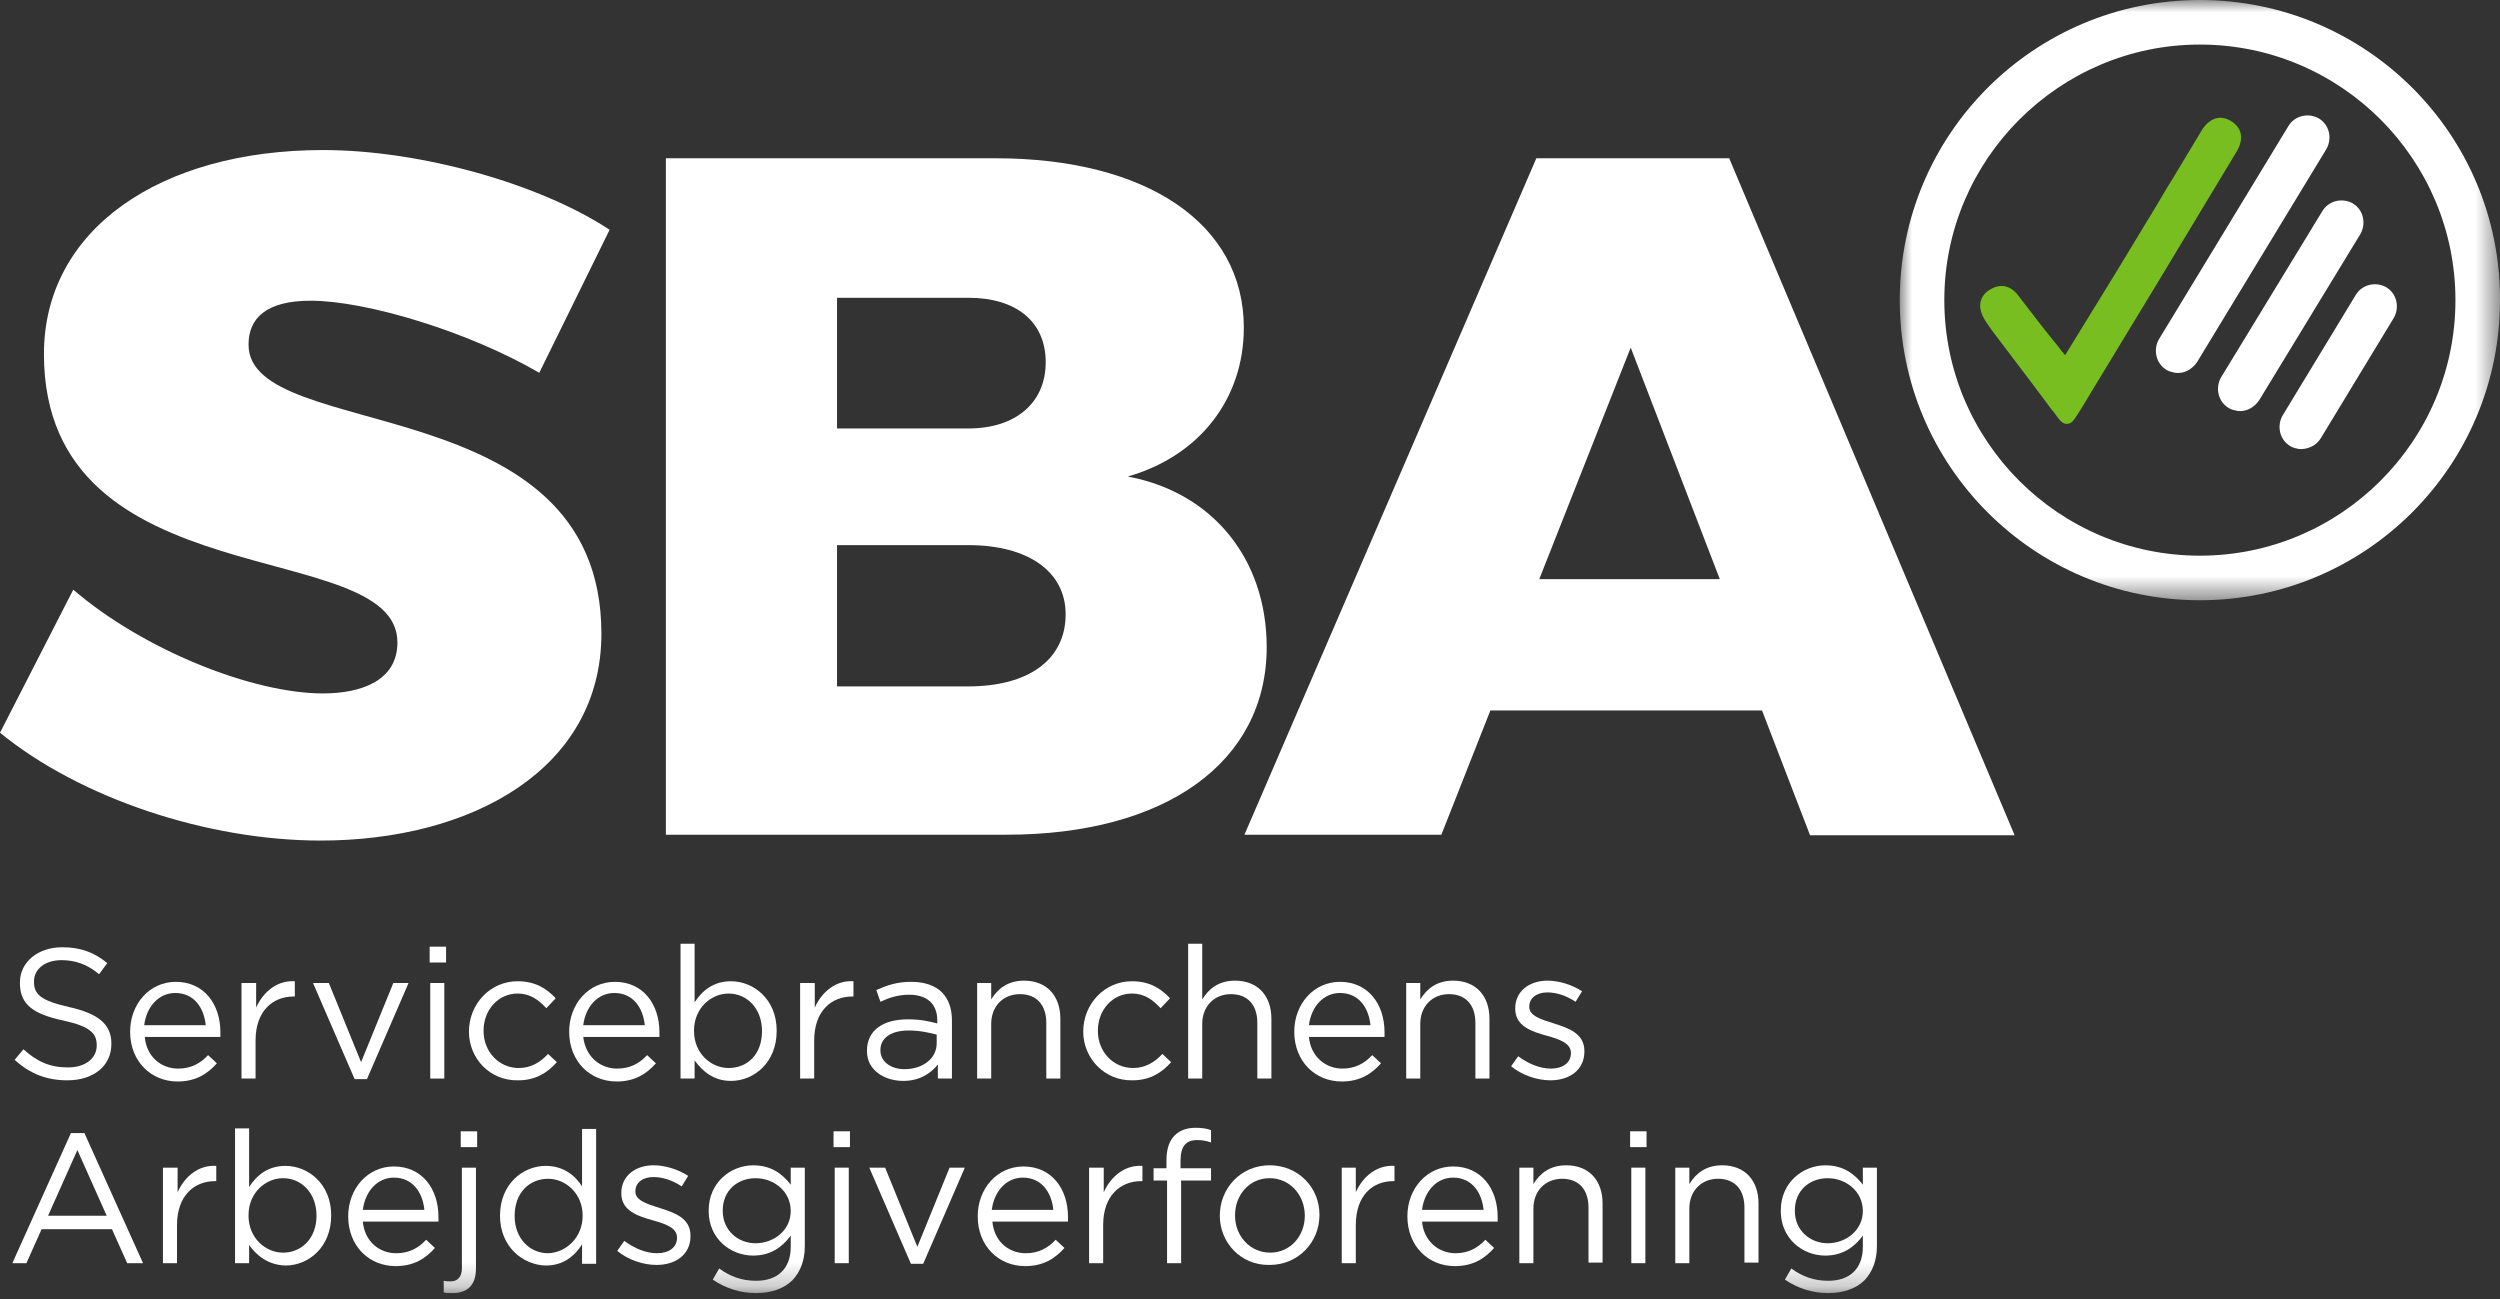
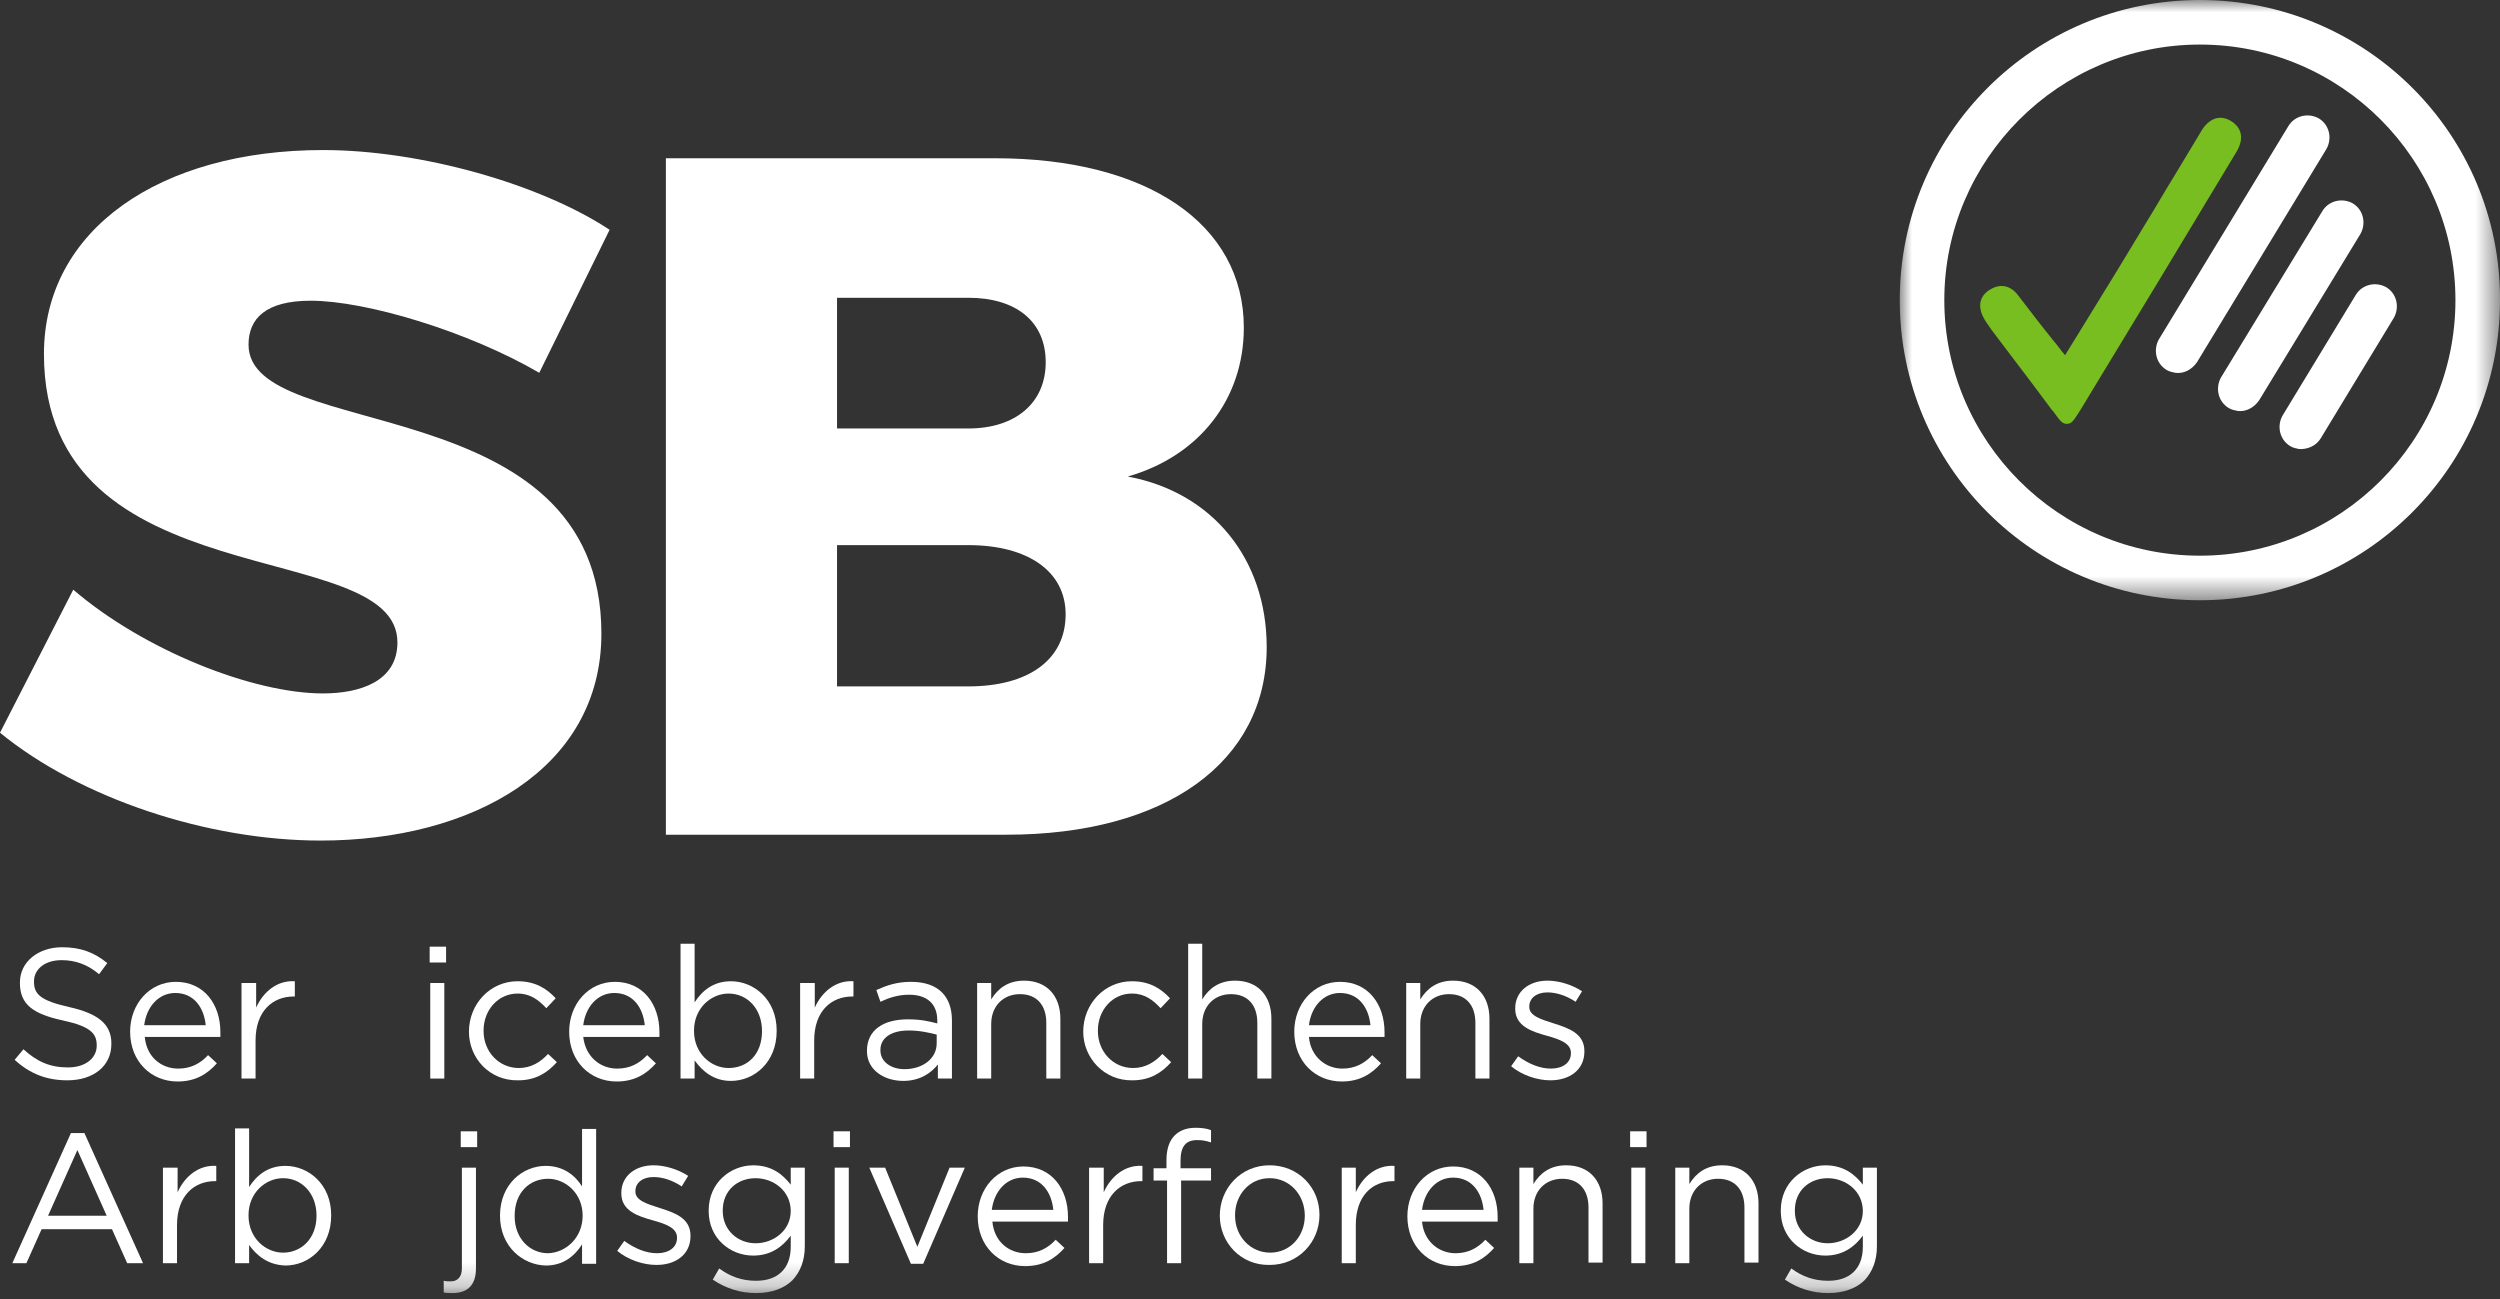
<svg xmlns="http://www.w3.org/2000/svg" xmlns:xlink="http://www.w3.org/1999/xlink" width="102px" height="53px" viewBox="0 0 102 53" version="1.1">
  <rect x="0" y="0" width="102" height="53" fill="#333333" stroke="none" />
  <title>Group 55</title>
  <defs>
    <polygon id="path-1" points="0 0 24.49 0 24.49 24.49 0 24.49" />
    <polygon id="path-3" points="0 52.758 102 52.758 102 0 0 0" />
  </defs>
  <g id="Page-1" stroke="none" stroke-width="1" fill="none" fill-rule="evenodd">
    <g id="1-Forside" transform="translate(-797, -5180)">
      <g id="Group-75" transform="translate(0, 4509.747)">
        <g id="Group-52" transform="translate(793, 670.253)">
          <g id="Group-55" transform="translate(4, 0)">
            <path d="M24.872,9.375 L22.002,15.21 C19.084,13.512 14.923,12.269 12.675,12.269 C10.857,12.269 10.14,12.986 10.14,14.062 C10.14,18.104 24.537,15.737 24.537,25.853 C24.537,31.377 19.252,34.295 13.082,34.295 C8.466,34.295 3.276,32.573 0,29.895 L2.989,24.059 C5.859,26.522 10.307,28.292 13.177,28.292 C14.708,28.292 16.215,27.79 16.215,26.212 C16.215,21.811 1.793,24.561 1.793,14.445 C1.793,9.351 6.553,6.122 13.177,6.122 C17.171,6.122 22.05,7.51 24.872,9.375" id="Fill-1" fill="#FFFFFF" />
            <path d="M34.151,28.005 L39.508,28.005 C41.947,28.005 43.478,26.929 43.478,25.063 C43.478,23.318 41.947,22.241 39.508,22.241 L34.151,22.241 L34.151,28.005 Z M34.151,17.482 L39.508,17.482 C41.445,17.482 42.665,16.43 42.665,14.78 C42.665,13.106 41.445,12.149 39.508,12.149 L34.151,12.149 L34.151,17.482 Z M40.608,6.457 C46.802,6.457 50.748,9.136 50.748,13.369 C50.748,16.286 48.931,18.606 46.013,19.443 C49.481,20.089 51.681,22.815 51.681,26.403 C51.681,31.09 47.568,34.056 41.063,34.056 L27.168,34.056 L27.168,6.457 L40.608,6.457 Z" id="Fill-3" fill="#FFFFFF" />
-             <path d="M66.533,14.182 L62.802,23.629 L70.168,23.629 L66.533,14.182 Z M60.817,28.962 L58.808,34.056 L50.773,34.056 L62.683,6.457 L70.551,6.457 L82.198,34.08 L73.851,34.08 L71.89,28.986 L60.817,28.986 L60.817,28.962 Z" id="Fill-5" fill="#FFFFFF" />
            <g id="Group-9" transform="translate(77.51, 0)">
              <mask id="mask-2" fill="white">
                <use xlink:href="#path-1" />
              </mask>
              <g id="Clip-8" />
              <path d="M12.245,0 C5.477,0 0,5.477 0,12.245 C0,19.013 5.477,24.49 12.245,24.49 C19.013,24.49 24.49,19.013 24.49,12.245 C24.514,5.477 19.013,0 12.245,0 M12.245,1.818 C18.009,1.818 22.672,6.505 22.672,12.245 C22.672,18.008 17.985,22.672 12.245,22.672 C6.481,22.672 1.818,17.985 1.818,12.245 C1.818,6.505 6.505,1.818 12.245,1.818" id="Fill-7" fill="#FFFFFF" mask="url(#mask-2)" />
            </g>
            <path d="M0.598,43.24 L0.957,42.81 C1.507,43.312 2.033,43.551 2.774,43.551 C3.492,43.551 3.946,43.168 3.946,42.666 L3.946,42.642 C3.946,42.164 3.683,41.877 2.583,41.638 C1.363,41.375 0.813,40.992 0.813,40.107 L0.813,40.083 C0.813,39.246 1.555,38.648 2.535,38.648 C3.3,38.648 3.851,38.863 4.377,39.294 L4.042,39.748 C3.564,39.342 3.061,39.174 2.511,39.174 C1.818,39.174 1.387,39.557 1.387,40.035 L1.387,40.059 C1.387,40.561 1.65,40.825 2.822,41.088 C3.994,41.351 4.544,41.781 4.544,42.57 L4.544,42.594 C4.544,43.503 3.803,44.077 2.75,44.077 C1.913,44.077 1.22,43.814 0.598,43.24" id="Fill-10" fill="#FFFFFF" />
            <path d="M8.394,41.829 C8.322,41.112 7.916,40.514 7.15,40.514 C6.481,40.514 5.979,41.064 5.883,41.829 L8.394,41.829 Z M7.27,43.599 C7.796,43.599 8.179,43.384 8.49,43.049 L8.848,43.384 C8.466,43.814 7.987,44.125 7.246,44.125 C6.17,44.125 5.309,43.312 5.309,42.092 C5.309,40.968 6.098,40.059 7.174,40.059 C8.322,40.059 8.992,40.968 8.992,42.116 L8.992,42.307 L5.907,42.307 C5.979,43.12 6.576,43.599 7.27,43.599 L7.27,43.599 Z" id="Fill-12" fill="#FFFFFF" />
            <path d="M9.877,40.107 L10.451,40.107 L10.451,41.111 C10.738,40.466 11.312,39.987 12.029,40.035 L12.029,40.657 L11.982,40.657 C11.121,40.657 10.427,41.255 10.427,42.451 L10.427,44.005 L9.853,44.005 L9.853,40.107 L9.877,40.107 Z" id="Fill-14" fill="#FFFFFF" />
-             <polygon id="Fill-16" fill="#FFFFFF" points="12.771 40.107 13.417 40.107 14.732 43.336 16.047 40.107 16.669 40.107 14.971 44.029 14.469 44.029" />
            <mask id="mask-4" fill="white">
              <use xlink:href="#path-3" />
            </mask>
            <g id="Clip-19" />
            <path d="M17.554,44.005 L18.128,44.005 L18.128,40.107 L17.554,40.107 L17.554,44.005 Z M17.53,39.27 L18.2,39.27 L18.2,38.624 L17.53,38.624 L17.53,39.27 Z" id="Fill-18" fill="#FFFFFF" mask="url(#mask-4)" />
            <path d="M19.133,42.092 L19.133,42.092 C19.133,40.968 19.994,40.035 21.117,40.035 C21.858,40.035 22.314,40.346 22.672,40.729 L22.29,41.135 C21.979,40.801 21.643,40.537 21.117,40.537 C20.328,40.537 19.73,41.207 19.73,42.044 L19.73,42.068 C19.73,42.905 20.352,43.575 21.166,43.575 C21.668,43.575 22.05,43.336 22.361,43.001 L22.72,43.336 C22.337,43.766 21.858,44.077 21.142,44.077 C19.97,44.101 19.133,43.168 19.133,42.092" id="Fill-20" fill="#FFFFFF" mask="url(#mask-4)" />
            <path d="M26.307,41.829 C26.235,41.112 25.829,40.514 25.063,40.514 C24.394,40.514 23.892,41.064 23.796,41.829 L26.307,41.829 Z M25.183,43.599 C25.709,43.599 26.092,43.384 26.403,43.049 L26.761,43.384 C26.379,43.814 25.9,44.125 25.159,44.125 C24.083,44.125 23.222,43.312 23.222,42.092 C23.222,40.968 24.011,40.059 25.087,40.059 C26.235,40.059 26.905,40.968 26.905,42.116 L26.905,42.307 L23.796,42.307 C23.892,43.12 24.489,43.599 25.183,43.599 L25.183,43.599 Z" id="Fill-21" fill="#FFFFFF" mask="url(#mask-4)" />
            <path d="M31.09,42.068 L31.09,42.068 C31.09,41.135 30.468,40.537 29.727,40.537 C29.009,40.537 28.316,41.135 28.316,42.044 L28.316,42.068 C28.316,42.977 29.009,43.575 29.727,43.575 C30.492,43.575 31.09,43.025 31.09,42.068 M28.34,43.264 L28.34,44.005 L27.766,44.005 L27.766,38.505 L28.34,38.505 L28.34,40.896 C28.651,40.418 29.105,40.035 29.822,40.035 C30.755,40.035 31.688,40.777 31.688,42.044 L31.688,42.068 C31.688,43.336 30.779,44.101 29.822,44.101 C29.105,44.101 28.651,43.694 28.34,43.264" id="Fill-22" fill="#FFFFFF" mask="url(#mask-4)" />
            <path d="M32.669,40.107 L33.243,40.107 L33.243,41.111 C33.53,40.466 34.104,39.987 34.821,40.035 L34.821,40.657 L34.774,40.657 C33.913,40.657 33.219,41.255 33.219,42.451 L33.219,44.005 L32.645,44.005 L32.645,40.107 L32.669,40.107 Z" id="Fill-23" fill="#FFFFFF" mask="url(#mask-4)" />
            <path d="M38.217,42.57 L38.217,42.211 C37.93,42.14 37.547,42.044 37.069,42.044 C36.352,42.044 35.921,42.355 35.921,42.833 L35.921,42.857 C35.921,43.335 36.375,43.622 36.902,43.622 C37.643,43.622 38.217,43.192 38.217,42.57 M35.371,42.881 L35.371,42.881 C35.371,42.02 36.041,41.589 37.045,41.589 C37.547,41.589 37.882,41.661 38.241,41.757 L38.241,41.637 C38.241,40.944 37.81,40.585 37.093,40.585 C36.639,40.585 36.28,40.705 35.921,40.872 L35.754,40.394 C36.184,40.202 36.591,40.059 37.165,40.059 C37.715,40.059 38.145,40.202 38.432,40.489 C38.695,40.752 38.839,41.135 38.839,41.637 L38.839,44.005 L38.265,44.005 L38.265,43.431 C38.002,43.766 37.547,44.101 36.854,44.101 C36.089,44.101 35.371,43.67 35.371,42.881" id="Fill-24" fill="#FFFFFF" mask="url(#mask-4)" />
            <path d="M39.867,40.107 L40.441,40.107 L40.441,40.777 C40.704,40.346 41.111,40.011 41.78,40.011 C42.713,40.011 43.263,40.633 43.263,41.566 L43.263,44.005 L42.689,44.005 L42.689,41.733 C42.689,41.016 42.306,40.561 41.613,40.561 C40.943,40.561 40.441,41.04 40.441,41.781 L40.441,44.005 L39.867,44.005 L39.867,40.107 Z" id="Fill-25" fill="#FFFFFF" mask="url(#mask-4)" />
            <path d="M44.196,42.092 L44.196,42.092 C44.196,40.968 45.057,40.035 46.181,40.035 C46.922,40.035 47.377,40.346 47.736,40.729 L47.353,41.135 C47.042,40.801 46.707,40.537 46.181,40.537 C45.392,40.537 44.794,41.207 44.794,42.044 L44.794,42.068 C44.794,42.905 45.416,43.575 46.229,43.575 C46.731,43.575 47.114,43.336 47.425,43.001 L47.783,43.336 C47.401,43.766 46.922,44.077 46.205,44.077 C45.057,44.101 44.196,43.168 44.196,42.092" id="Fill-26" fill="#FFFFFF" mask="url(#mask-4)" />
            <path d="M48.477,38.504 L49.051,38.504 L49.051,40.776 C49.314,40.345 49.721,40.011 50.39,40.011 C51.323,40.011 51.873,40.632 51.873,41.565 L51.873,44.005 L51.299,44.005 L51.299,41.733 C51.299,41.015 50.916,40.561 50.223,40.561 C49.553,40.561 49.051,41.039 49.051,41.78 L49.051,44.005 L48.477,44.005 L48.477,38.504 Z" id="Fill-27" fill="#FFFFFF" mask="url(#mask-4)" />
            <path d="M55.915,41.829 C55.843,41.112 55.437,40.514 54.671,40.514 C54.002,40.514 53.5,41.064 53.404,41.829 L55.915,41.829 Z M54.767,43.599 C55.293,43.599 55.676,43.384 55.987,43.049 L56.345,43.384 C55.963,43.814 55.485,44.125 54.743,44.125 C53.667,44.125 52.806,43.312 52.806,42.092 C52.806,40.968 53.595,40.059 54.671,40.059 C55.819,40.059 56.489,40.968 56.489,42.116 L56.489,42.307 L53.404,42.307 C53.476,43.12 54.097,43.599 54.767,43.599 L54.767,43.599 Z" id="Fill-28" fill="#FFFFFF" mask="url(#mask-4)" />
            <path d="M57.373,40.107 L57.947,40.107 L57.947,40.777 C58.211,40.346 58.617,40.011 59.286,40.011 C60.219,40.011 60.77,40.633 60.77,41.566 L60.77,44.005 L60.196,44.005 L60.196,41.733 C60.196,41.016 59.812,40.561 59.12,40.561 C58.45,40.561 57.947,41.04 57.947,41.781 L57.947,44.005 L57.373,44.005 L57.373,40.107 Z" id="Fill-29" fill="#FFFFFF" mask="url(#mask-4)" />
            <path d="M61.654,43.503 L61.941,43.096 C62.371,43.407 62.826,43.599 63.28,43.599 C63.759,43.599 64.093,43.36 64.093,42.977 L64.093,42.953 C64.093,42.57 63.639,42.403 63.113,42.259 C62.515,42.092 61.821,41.877 61.821,41.159 L61.821,41.135 C61.821,40.466 62.371,40.011 63.137,40.011 C63.615,40.011 64.141,40.179 64.548,40.442 L64.285,40.872 C63.926,40.633 63.519,40.49 63.137,40.49 C62.682,40.49 62.395,40.729 62.395,41.064 L62.395,41.088 C62.395,41.446 62.874,41.59 63.4,41.757 C63.998,41.948 64.643,42.164 64.643,42.881 L64.643,42.905 C64.643,43.646 64.046,44.077 63.256,44.077 C62.706,44.077 62.084,43.862 61.654,43.503" id="Fill-30" fill="#FFFFFF" mask="url(#mask-4)" />
            <path d="M4.353,49.601 L3.157,46.922 L1.961,49.601 L4.353,49.601 Z M2.894,46.229 L3.444,46.229 L5.836,51.538 L5.19,51.538 L4.568,50.151 L1.698,50.151 L1.077,51.538 L0.503,51.538 L2.894,46.229 Z" id="Fill-31" fill="#FFFFFF" mask="url(#mask-4)" />
            <path d="M6.672,47.64 L7.246,47.64 L7.246,48.644 C7.533,47.999 8.107,47.52 8.824,47.568 L8.824,48.19 L8.777,48.19 C7.916,48.19 7.222,48.788 7.222,49.984 L7.222,51.538 L6.648,51.538 L6.648,47.64 L6.672,47.64 Z" id="Fill-32" fill="#FFFFFF" mask="url(#mask-4)" />
            <path d="M12.914,49.601 L12.914,49.601 C12.914,48.668 12.292,48.07 11.551,48.07 C10.833,48.07 10.14,48.668 10.14,49.577 L10.14,49.601 C10.14,50.51 10.833,51.108 11.551,51.108 C12.292,51.108 12.914,50.534 12.914,49.601 M10.164,50.797 L10.164,51.538 L9.59,51.538 L9.59,46.038 L10.164,46.038 L10.164,48.429 C10.475,47.951 10.929,47.568 11.646,47.568 C12.579,47.568 13.512,48.31 13.512,49.577 L13.512,49.601 C13.512,50.869 12.603,51.634 11.646,51.634 C10.929,51.61 10.475,51.227 10.164,50.797" id="Fill-33" fill="#FFFFFF" mask="url(#mask-4)" />
-             <path d="M17.315,49.362 C17.243,48.645 16.837,48.047 16.071,48.047 C15.402,48.047 14.9,48.597 14.804,49.362 L17.315,49.362 Z M16.167,51.132 C16.693,51.132 17.076,50.917 17.387,50.582 L17.745,50.917 C17.363,51.347 16.885,51.658 16.143,51.658 C15.067,51.658 14.206,50.845 14.206,49.625 C14.206,48.501 14.995,47.592 16.071,47.592 C17.219,47.592 17.889,48.501 17.889,49.649 L17.889,49.84 L14.804,49.84 C14.876,50.653 15.473,51.132 16.167,51.132 L16.167,51.132 Z" id="Fill-34" fill="#FFFFFF" mask="url(#mask-4)" />
            <path d="M18.798,46.803 L19.468,46.803 L19.468,46.157 L18.798,46.157 L18.798,46.803 Z M18.104,52.734 L18.104,52.256 C18.2,52.28 18.295,52.28 18.391,52.28 C18.654,52.28 18.845,52.112 18.845,51.754 L18.845,47.64 L19.419,47.64 L19.419,51.754 C19.419,52.447 19.061,52.758 18.463,52.758 C18.319,52.758 18.224,52.758 18.104,52.734 L18.104,52.734 Z" id="Fill-35" fill="#FFFFFF" mask="url(#mask-4)" />
            <path d="M23.772,49.601 L23.772,49.601 C23.772,48.692 23.078,48.094 22.361,48.094 C21.62,48.094 20.998,48.644 20.998,49.601 L20.998,49.625 C20.998,50.534 21.62,51.132 22.361,51.132 C23.102,51.108 23.772,50.486 23.772,49.601 M20.4,49.601 L20.4,49.601 C20.4,48.31 21.333,47.568 22.265,47.568 C22.983,47.568 23.461,47.951 23.748,48.405 L23.748,46.061 L24.322,46.061 L24.322,51.562 L23.748,51.562 L23.748,50.773 C23.437,51.251 22.983,51.634 22.265,51.634 C21.333,51.61 20.4,50.869 20.4,49.601" id="Fill-36" fill="#FFFFFF" mask="url(#mask-4)" />
            <path d="M25.183,51.036 L25.47,50.629 C25.9,50.94 26.355,51.132 26.809,51.132 C27.288,51.132 27.622,50.893 27.622,50.51 L27.622,50.486 C27.622,50.103 27.168,49.936 26.642,49.792 C26.044,49.625 25.35,49.41 25.35,48.692 L25.35,48.668 C25.35,47.999 25.9,47.544 26.666,47.544 C27.144,47.544 27.67,47.712 28.077,47.975 L27.814,48.405 C27.455,48.166 27.048,48.023 26.666,48.023 C26.211,48.023 25.924,48.262 25.924,48.597 L25.924,48.621 C25.924,48.979 26.403,49.123 26.929,49.29 C27.527,49.481 28.172,49.697 28.172,50.414 L28.172,50.438 C28.172,51.179 27.575,51.61 26.785,51.61 C26.235,51.61 25.613,51.395 25.183,51.036" id="Fill-37" fill="#FFFFFF" mask="url(#mask-4)" />
            <path d="M32.262,49.41 L32.262,49.41 C32.262,48.597 31.568,48.071 30.827,48.071 C30.086,48.071 29.488,48.573 29.488,49.386 L29.488,49.41 C29.488,50.199 30.11,50.725 30.827,50.725 C31.568,50.725 32.262,50.199 32.262,49.41 M29.081,52.208 L29.344,51.754 C29.799,52.089 30.277,52.256 30.851,52.256 C31.712,52.256 32.262,51.778 32.262,50.869 L32.262,50.414 C31.927,50.869 31.449,51.228 30.731,51.228 C29.799,51.228 28.914,50.534 28.914,49.41 L28.914,49.386 C28.914,48.238 29.823,47.545 30.731,47.545 C31.473,47.545 31.927,47.903 32.262,48.334 L32.262,47.64 L32.836,47.64 L32.836,50.845 C32.836,51.443 32.645,51.897 32.334,52.232 C31.999,52.567 31.473,52.758 30.851,52.758 C30.205,52.758 29.607,52.567 29.081,52.208" id="Fill-38" fill="#FFFFFF" mask="url(#mask-4)" />
            <path d="M34.056,51.538 L34.63,51.538 L34.63,47.64 L34.056,47.64 L34.056,51.538 Z M34.008,46.803 L34.678,46.803 L34.678,46.157 L34.008,46.157 L34.008,46.803 Z" id="Fill-39" fill="#FFFFFF" mask="url(#mask-4)" />
            <polygon id="Fill-40" fill="#FFFFFF" mask="url(#mask-4)" points="35.467 47.64 36.113 47.64 37.428 50.869 38.743 47.64 39.365 47.64 37.667 51.562 37.165 51.562" />
            <path d="M42.976,49.362 C42.904,48.645 42.498,48.047 41.732,48.047 C41.063,48.047 40.561,48.597 40.465,49.362 L42.976,49.362 Z M41.852,51.132 C42.378,51.132 42.761,50.917 43.072,50.582 L43.43,50.917 C43.048,51.347 42.569,51.658 41.828,51.658 C40.752,51.658 39.891,50.845 39.891,49.625 C39.891,48.501 40.68,47.592 41.756,47.592 C42.904,47.592 43.574,48.501 43.574,49.649 L43.574,49.84 L40.489,49.84 C40.561,50.653 41.158,51.132 41.852,51.132 L41.852,51.132 Z" id="Fill-41" fill="#FFFFFF" mask="url(#mask-4)" />
            <path d="M44.459,47.64 L45.033,47.64 L45.033,48.644 C45.32,47.999 45.894,47.52 46.611,47.568 L46.611,48.19 L46.564,48.19 C45.703,48.19 45.009,48.788 45.009,49.984 L45.009,51.538 L44.435,51.538 L44.435,47.64 L44.459,47.64 Z" id="Fill-42" fill="#FFFFFF" mask="url(#mask-4)" />
            <path d="M47.592,48.166 L47.066,48.166 L47.066,47.664 L47.592,47.664 L47.592,47.329 C47.592,46.875 47.712,46.54 47.927,46.325 C48.118,46.133 48.405,46.014 48.764,46.014 C49.027,46.014 49.218,46.038 49.41,46.109 L49.41,46.611 C49.194,46.54 49.051,46.516 48.836,46.516 C48.381,46.516 48.166,46.779 48.166,47.353 L48.166,47.664 L49.41,47.664 L49.41,48.166 L48.19,48.166 L48.19,51.538 L47.616,51.538 L47.616,48.166 L47.592,48.166 Z" id="Fill-43" fill="#FFFFFF" mask="url(#mask-4)" />
            <path d="M53.236,49.601 L53.236,49.601 C53.236,48.74 52.614,48.07 51.801,48.07 C50.964,48.07 50.39,48.764 50.39,49.577 L50.39,49.601 C50.39,50.438 51.012,51.108 51.825,51.108 C52.638,51.108 53.236,50.438 53.236,49.601 M49.768,49.601 L49.768,49.601 C49.768,48.477 50.629,47.544 51.801,47.544 C52.973,47.544 53.834,48.453 53.834,49.553 L53.834,49.577 C53.834,50.677 52.973,51.61 51.801,51.61 C50.629,51.634 49.768,50.701 49.768,49.601" id="Fill-44" fill="#FFFFFF" mask="url(#mask-4)" />
            <path d="M54.743,47.64 L55.317,47.64 L55.317,48.644 C55.604,47.999 56.178,47.52 56.895,47.568 L56.895,48.19 L56.848,48.19 C55.987,48.19 55.317,48.788 55.317,49.984 L55.317,51.538 L54.743,51.538 L54.743,47.64 Z" id="Fill-45" fill="#FFFFFF" mask="url(#mask-4)" />
            <path d="M60.53,49.362 C60.458,48.645 60.052,48.047 59.286,48.047 C58.617,48.047 58.115,48.597 58.019,49.362 L60.53,49.362 Z M59.382,51.132 C59.908,51.132 60.291,50.917 60.602,50.582 L60.96,50.917 C60.578,51.347 60.1,51.658 59.358,51.658 C58.282,51.658 57.421,50.845 57.421,49.625 C57.421,48.501 58.21,47.592 59.286,47.592 C60.434,47.592 61.104,48.501 61.104,49.649 L61.104,49.84 L58.019,49.84 C58.091,50.653 58.712,51.132 59.382,51.132 L59.382,51.132 Z" id="Fill-46" fill="#FFFFFF" mask="url(#mask-4)" />
            <path d="M61.989,47.64 L62.563,47.64 L62.563,48.31 C62.826,47.879 63.233,47.544 63.902,47.544 C64.835,47.544 65.385,48.166 65.385,49.099 L65.385,51.514 L64.811,51.514 L64.811,49.266 C64.811,48.549 64.428,48.094 63.735,48.094 C63.065,48.094 62.563,48.573 62.563,49.314 L62.563,51.538 L61.989,51.538 L61.989,47.64 Z" id="Fill-47" fill="#FFFFFF" mask="url(#mask-4)" />
            <path d="M66.557,51.538 L67.131,51.538 L67.131,47.64 L66.557,47.64 L66.557,51.538 Z M66.509,46.803 L67.179,46.803 L67.179,46.157 L66.509,46.157 L66.509,46.803 Z" id="Fill-48" fill="#FFFFFF" mask="url(#mask-4)" />
            <path d="M68.351,47.64 L68.925,47.64 L68.925,48.31 C69.188,47.879 69.595,47.544 70.264,47.544 C71.197,47.544 71.747,48.166 71.747,49.099 L71.747,51.514 L71.173,51.514 L71.173,49.266 C71.173,48.549 70.79,48.094 70.097,48.094 C69.427,48.094 68.925,48.573 68.925,49.314 L68.925,51.538 L68.351,51.538 L68.351,47.64 Z" id="Fill-49" fill="#FFFFFF" mask="url(#mask-4)" />
            <path d="M76.004,49.41 L76.004,49.41 C76.004,48.597 75.31,48.071 74.569,48.071 C73.828,48.071 73.23,48.573 73.23,49.386 L73.23,49.41 C73.23,50.199 73.852,50.725 74.569,50.725 C75.31,50.725 76.004,50.199 76.004,49.41 M72.823,52.208 L73.086,51.754 C73.541,52.089 74.019,52.256 74.593,52.256 C75.454,52.256 76.004,51.778 76.004,50.869 L76.004,50.414 C75.669,50.869 75.191,51.228 74.473,51.228 C73.541,51.228 72.656,50.534 72.656,49.41 L72.656,49.386 C72.656,48.238 73.565,47.545 74.473,47.545 C75.215,47.545 75.669,47.903 76.004,48.334 L76.004,47.64 L76.578,47.64 L76.578,50.845 C76.578,51.443 76.387,51.897 76.076,52.232 C75.741,52.567 75.215,52.758 74.593,52.758 C73.947,52.758 73.349,52.567 72.823,52.208" id="Fill-50" fill="#FFFFFF" mask="url(#mask-4)" />
            <path d="M91.047,4.951 C90.784,4.784 90.521,4.76 90.282,4.879 C90.09,4.975 89.923,5.142 89.779,5.405 C89.397,6.027 89.038,6.649 88.655,7.271 C88.297,7.845 87.962,8.443 87.603,9.017 C86.814,10.332 86.025,11.623 85.212,12.939 L84.255,14.493 C84.088,14.302 83.944,14.087 83.777,13.895 C83.274,13.274 82.82,12.676 82.342,12.054 C82.031,11.647 81.624,11.552 81.194,11.815 C80.787,12.054 80.668,12.484 80.931,12.963 C81.002,13.106 81.098,13.226 81.194,13.369 L81.242,13.441 C81.505,13.8 81.792,14.159 82.055,14.517 C82.605,15.235 83.179,16 83.729,16.741 L83.777,16.789 C84.016,17.124 84.135,17.291 84.303,17.291 L84.351,17.291 C84.542,17.291 84.638,17.1 84.901,16.694 L85.857,15.115 C86.575,13.919 87.316,12.724 88.034,11.528 C89.038,9.854 90.114,8.084 91.191,6.29 C91.693,5.525 91.31,5.118 91.047,4.951" id="Fill-51" fill="#78BE20" mask="url(#mask-4)" />
            <path d="M88.751,15.21 C88.631,15.187 88.512,15.162 88.392,15.091 C87.962,14.828 87.842,14.277 88.081,13.848 L93.367,5.143 C93.63,4.712 94.18,4.591 94.61,4.832 C95.041,5.095 95.16,5.644 94.921,6.074 L89.636,14.78 C89.421,15.091 89.086,15.258 88.751,15.21" id="Fill-52" fill="#FFFFFF" mask="url(#mask-4)" />
            <path d="M91.286,16.765 C91.166,16.741 91.047,16.717 90.927,16.645 C90.497,16.382 90.377,15.832 90.616,15.402 L94.754,8.61 C95.017,8.179 95.567,8.06 95.997,8.299 C96.428,8.562 96.547,9.112 96.308,9.542 L92.171,16.335 C91.956,16.645 91.621,16.813 91.286,16.765" id="Fill-53" fill="#FFFFFF" mask="url(#mask-4)" />
            <path d="M93.797,18.32 C93.677,18.296 93.558,18.272 93.438,18.2 C93.008,17.937 92.888,17.387 93.127,16.957 L96.117,12.03 C96.38,11.6 96.93,11.48 97.36,11.719 C97.791,11.982 97.91,12.532 97.671,12.963 L94.682,17.89 C94.491,18.2 94.132,18.344 93.797,18.32" id="Fill-54" fill="#FFFFFF" mask="url(#mask-4)" />
          </g>
        </g>
      </g>
    </g>
  </g>
</svg>